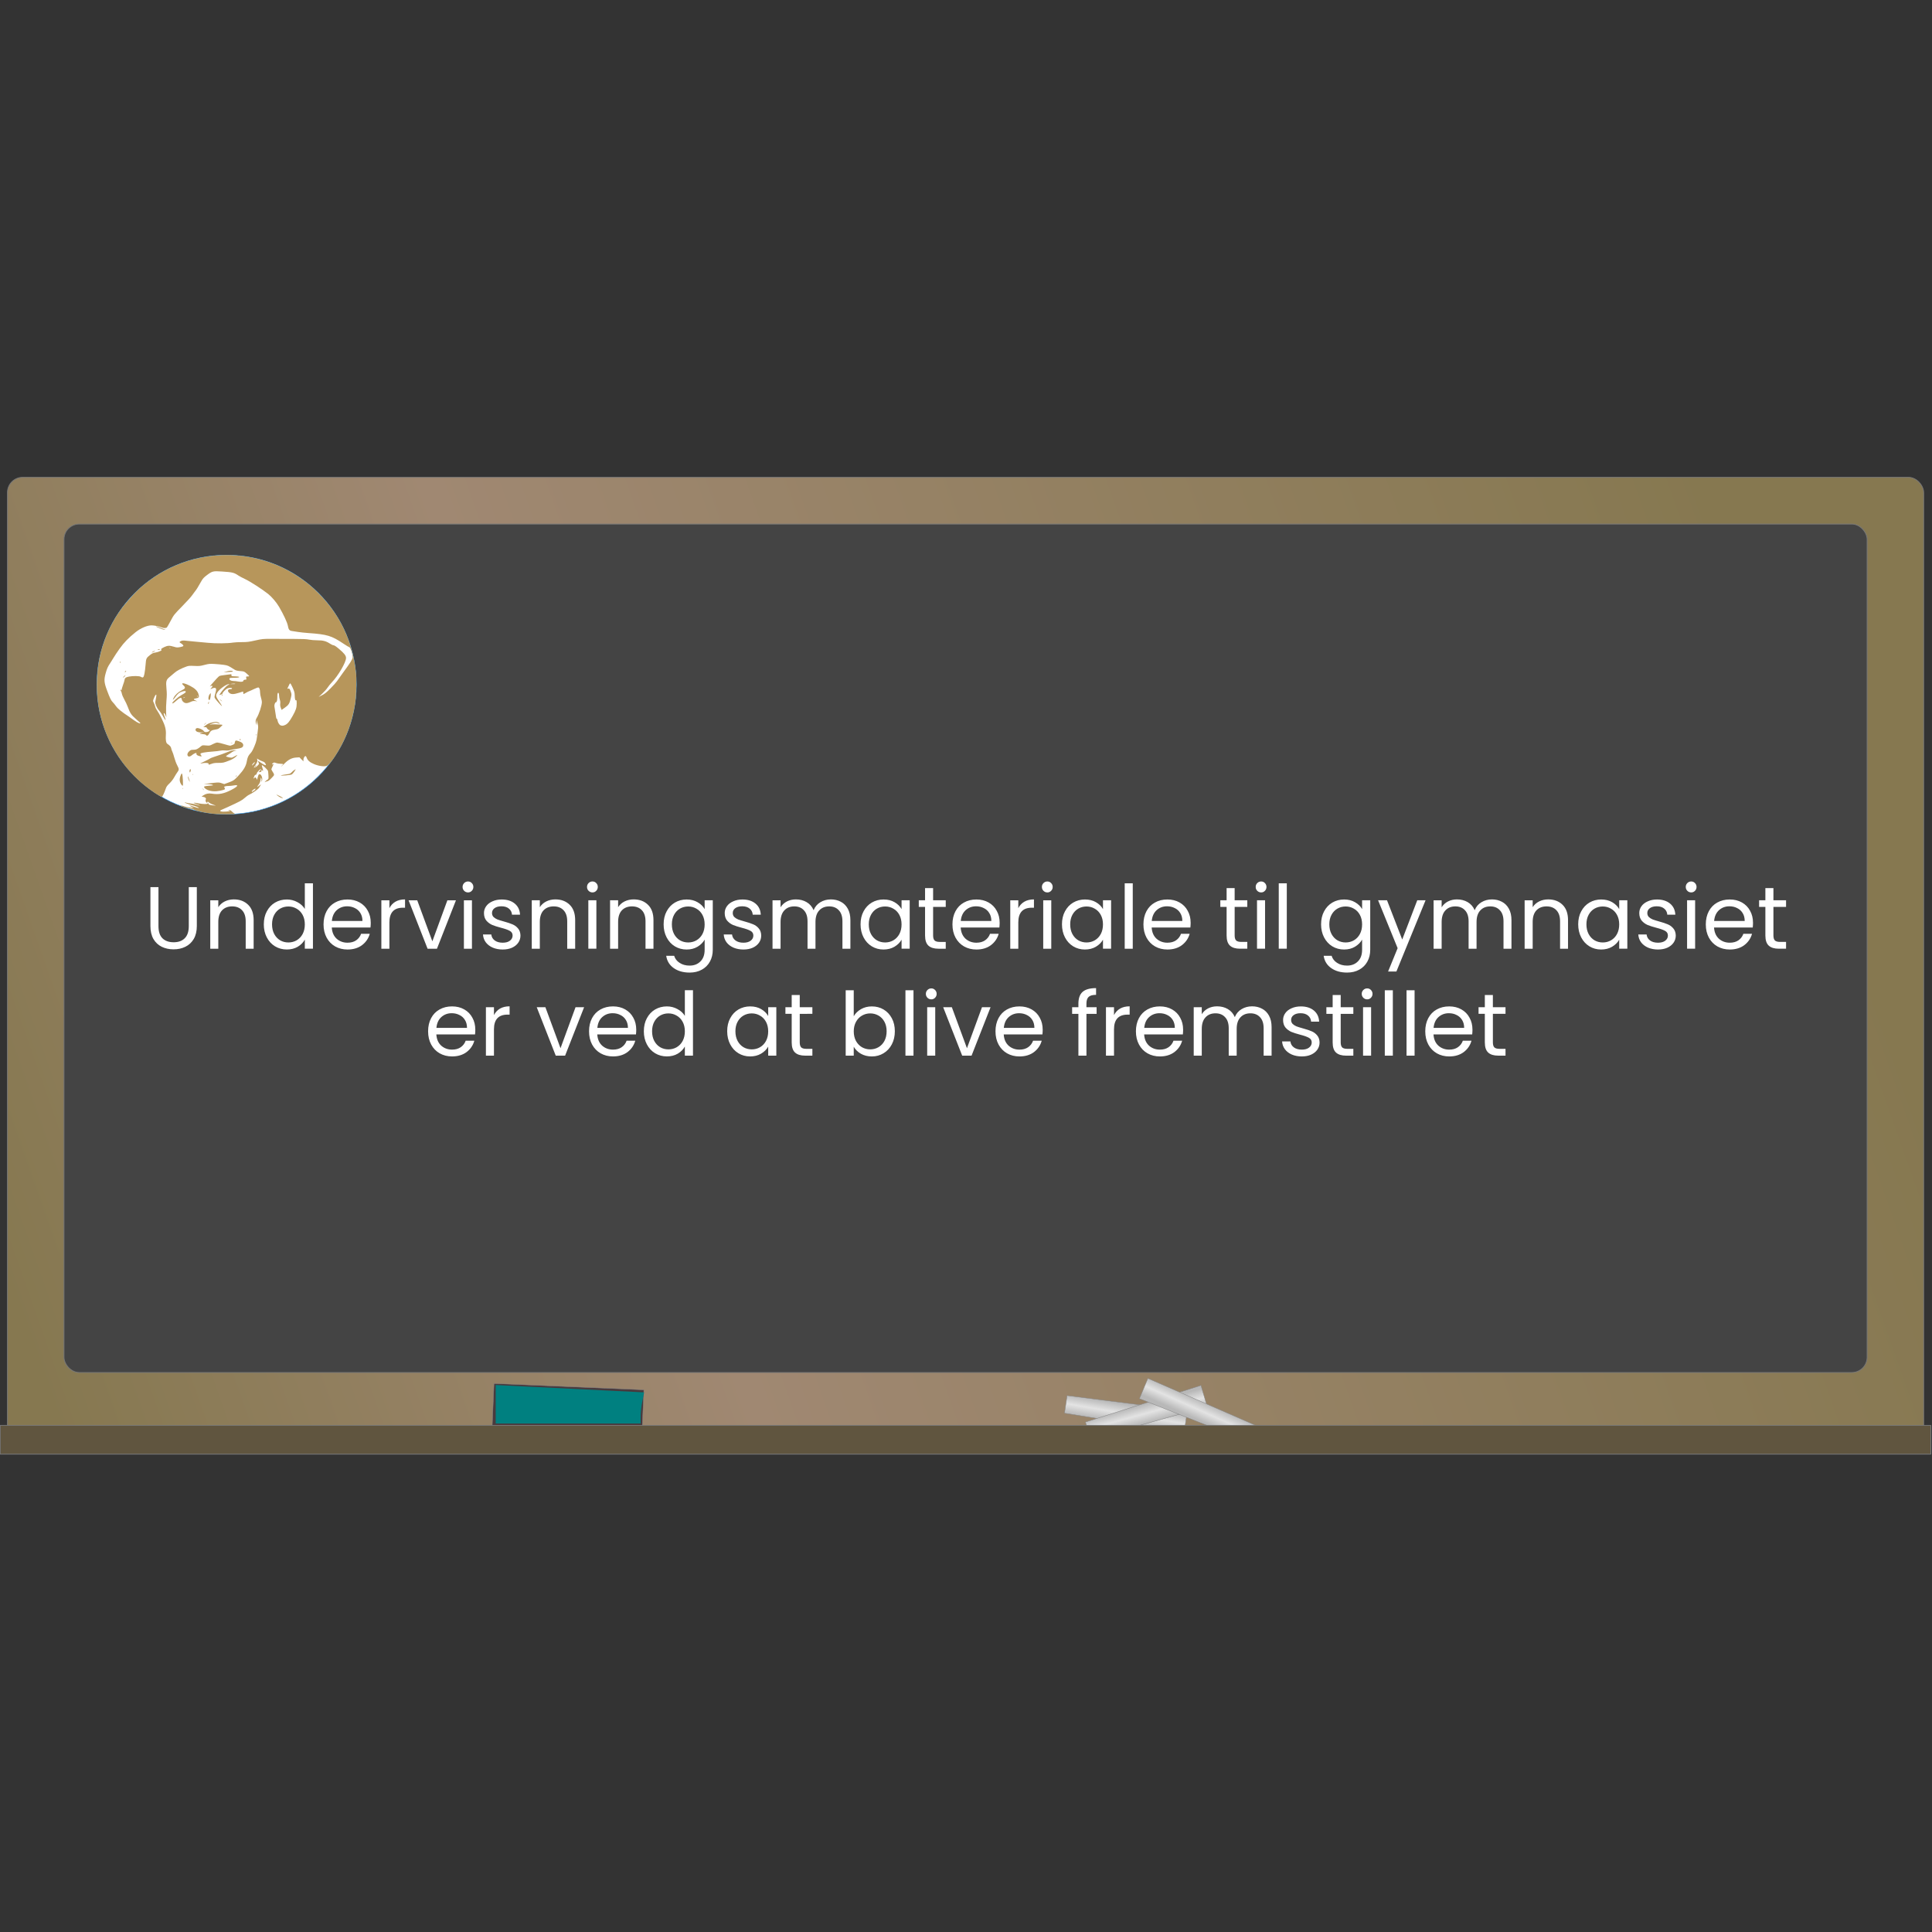
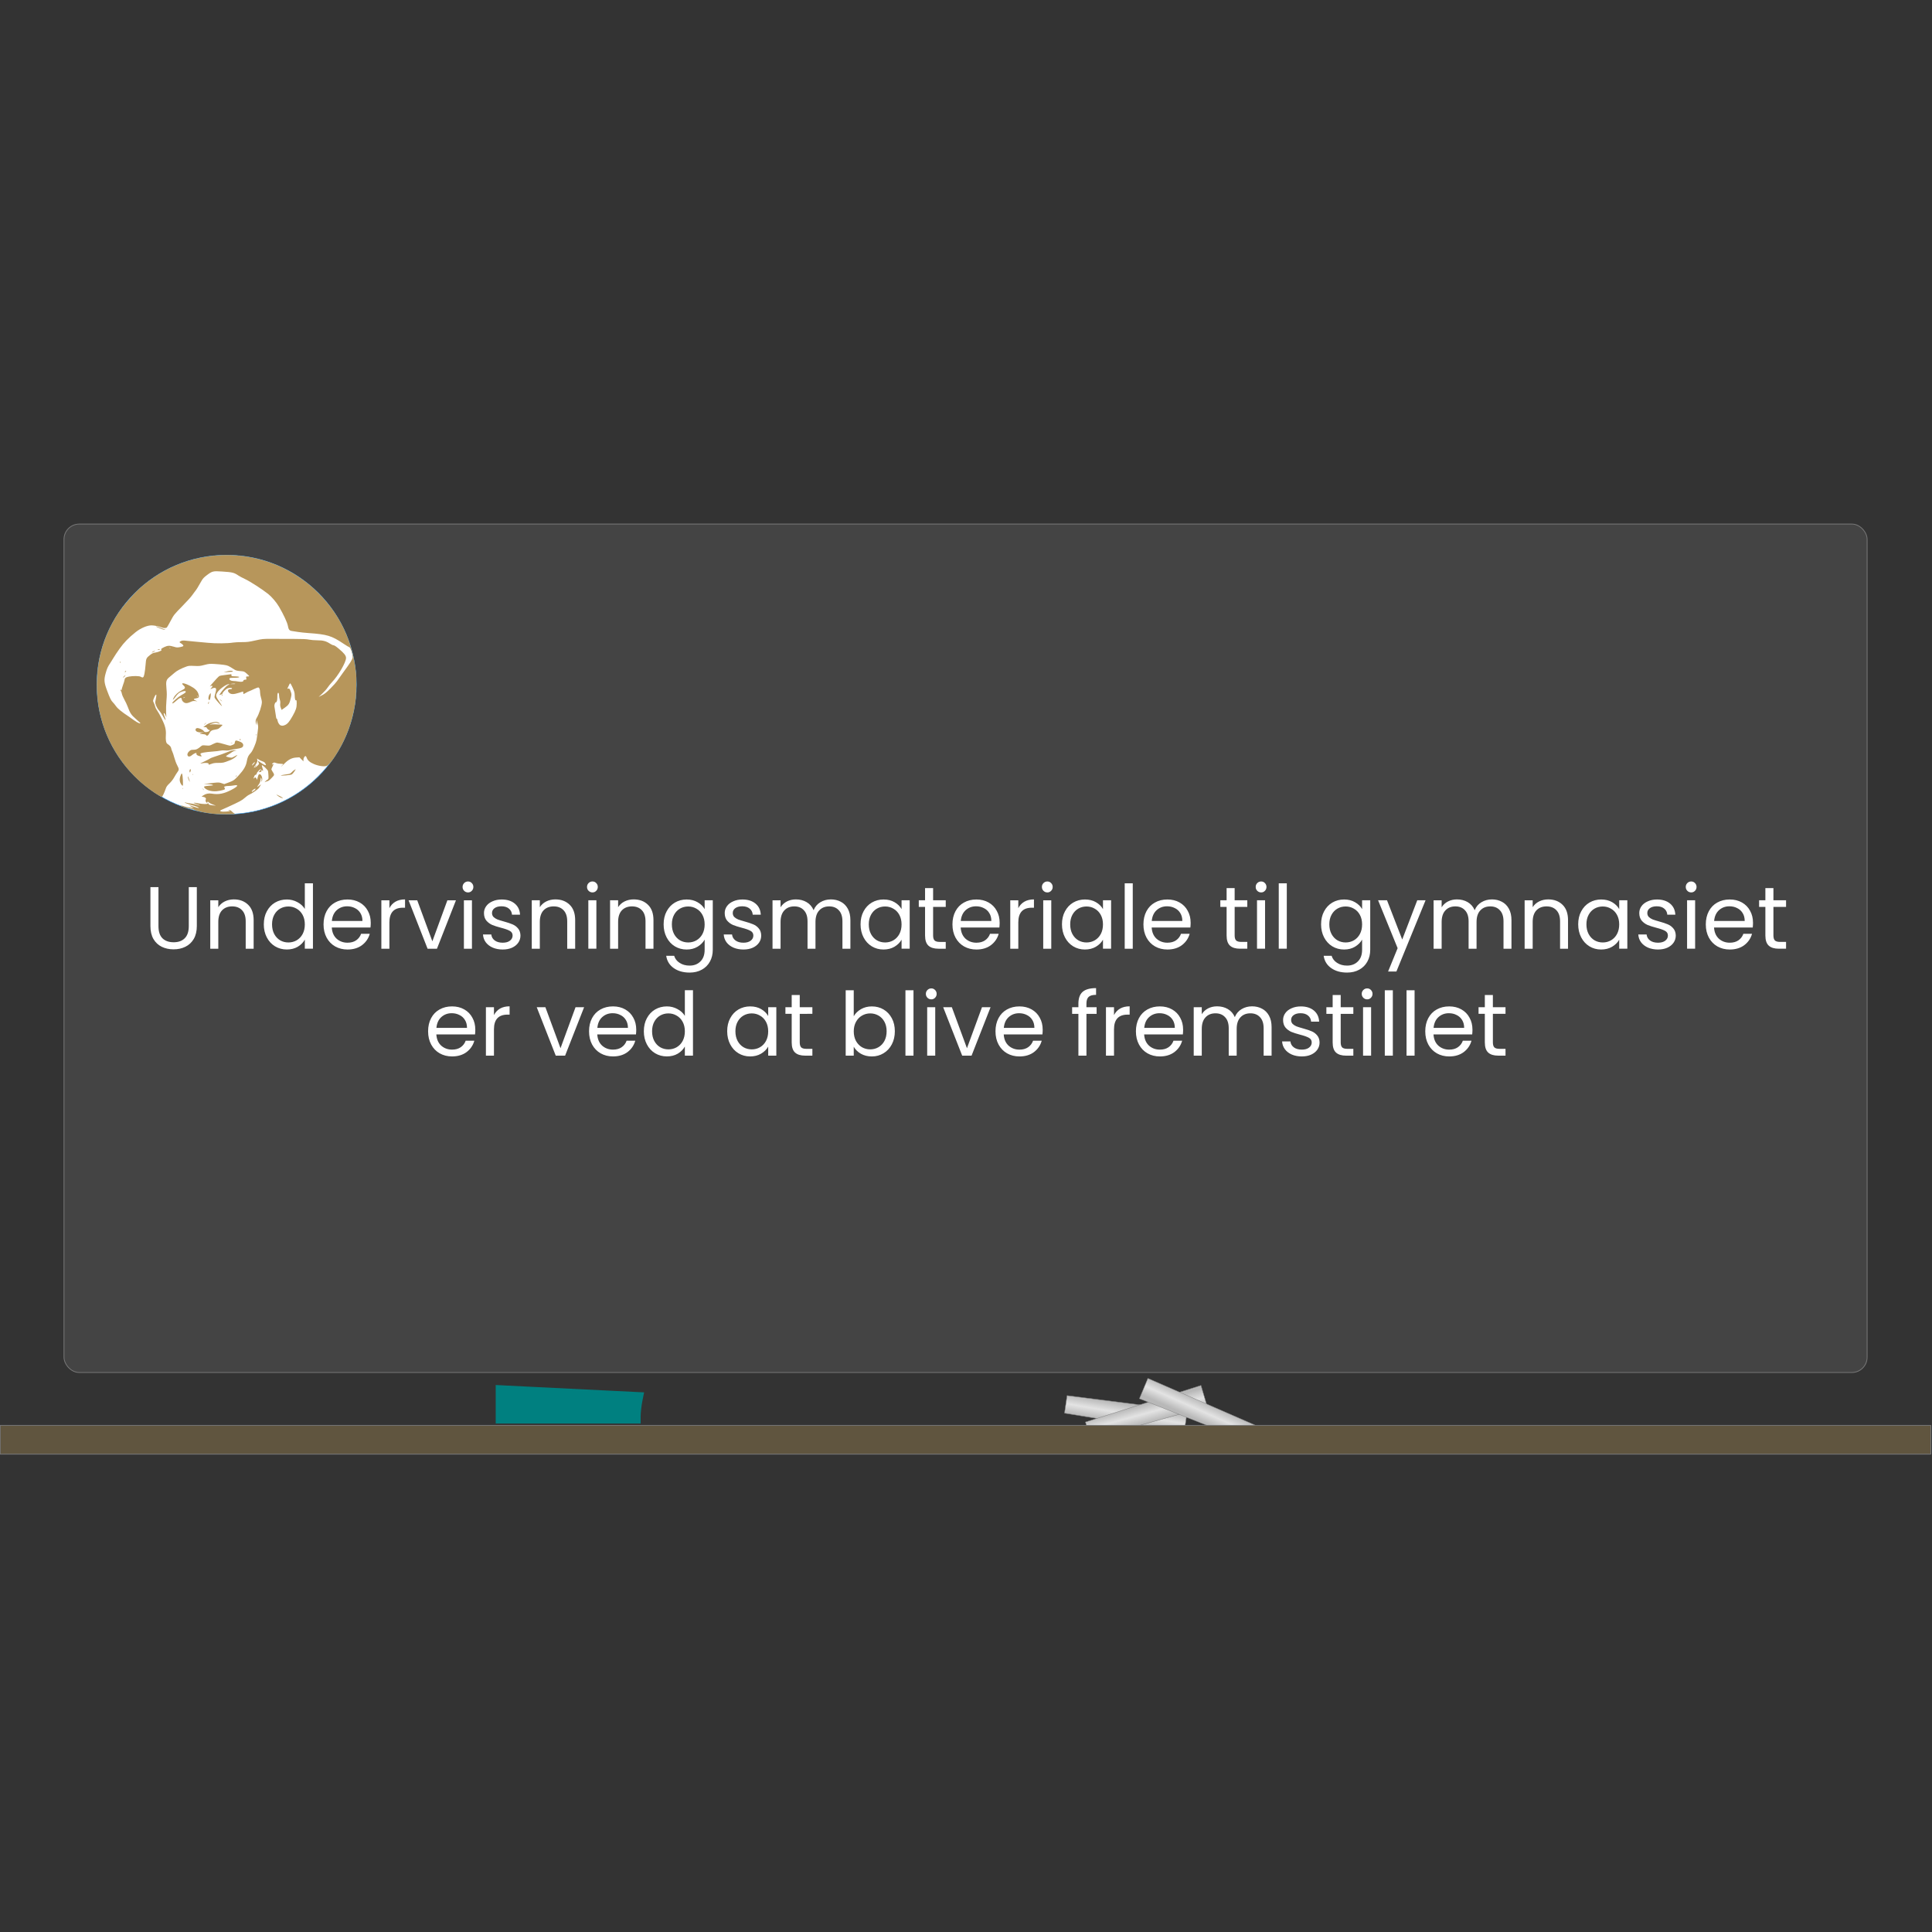
<svg xmlns="http://www.w3.org/2000/svg" xmlns:ns1="http://www.inkscape.org/namespaces/inkscape" xmlns:ns2="http://sodipodi.sourceforge.net/DTD/sodipodi-0.dtd" width="1282.46" height="1282.46" viewBox="0 0 256.492 256.492" version="1.1" id="svg1" xml:space="preserve" ns1:version="1.4 (86a8ad7, 2024-10-11)" ns2:docname="gymnasie_lineart.svg" ns1:export-filename="Blackboard.png" ns1:export-xdpi="96" ns1:export-ydpi="96">
  <rect x="0" y="0" width="256.492" height="256.492" fill="#333333" stroke="none" />
  <ns2:namedview id="namedview1" pagecolor="#ffffff" bordercolor="#000000" borderopacity="0.25" ns1:showpageshadow="2" ns1:pageopacity="0.0" ns1:pagecheckerboard="0" ns1:deskcolor="#d1d1d1" ns1:document-units="mm" ns1:zoom="1.4699074" ns1:cx="103.40787" ns1:cy="511.25669" ns1:window-width="1920" ns1:window-height="1027" ns1:window-x="-8" ns1:window-y="-8" ns1:window-maximized="1" ns1:current-layer="text1" showgrid="false" />
  <defs id="defs1">
    <linearGradient id="linearGradient7215" y2="130.07" gradientUnits="userSpaceOnUse" x2="569.35" y1="286.38" x1="125.89" ns1:collect="always">
      <stop id="stop7035" style="stop-color:#867850" offset="0" />
      <stop id="stop7041" style="stop-color:#a08872" offset=".355" />
      <stop id="stop7037" style="stop-color:#867850" offset="1" />
    </linearGradient>
    <linearGradient id="linearGradient7217" y2="335.09" gradientUnits="userSpaceOnUse" x2="411.64" y1="330.39" x1="412.44" ns1:collect="always">
      <stop id="stop7104" style="stop-color:#b8b8b8" offset="0" />
      <stop id="stop7110" style="stop-color:#e3e3e3" offset=".5" />
      <stop id="stop7106" style="stop-color:#b9b9b9" offset="1" />
    </linearGradient>
    <linearGradient id="linearGradient7219" y2="335.09" gradientUnits="userSpaceOnUse" x2="411.64" gradientTransform="matrix(0.907,-0.42,0.42,0.907,-96.493,204.08)" y1="330.39" x1="412.44" ns1:collect="always">
      <stop id="stop7104-7" style="stop-color:#b8b8b8" offset="0" />
      <stop id="stop7110-8" style="stop-color:#e3e3e3" offset=".5" />
      <stop id="stop7106-8" style="stop-color:#b9b9b9" offset="1" />
    </linearGradient>
    <linearGradient id="linearGradient7221" y2="335.09" gradientUnits="userSpaceOnUse" x2="411.64" gradientTransform="matrix(-0.969,-0.248,0.248,-0.969,748.05,756.69)" y1="330.39" x1="412.44" ns1:collect="always">
      <stop id="stop7104-5" style="stop-color:#b8b8b8" offset="0" />
      <stop id="stop7110-4" style="stop-color:#e3e3e3" offset=".5" />
      <stop id="stop7106-1" style="stop-color:#b9b9b9" offset="1" />
    </linearGradient>
  </defs>
  <g ns1:label="Layer 1" ns1:groupmode="layer" id="layer1" transform="translate(23.113,-83.694)">
    <g id="layer1-1-1-1" ns1:label="blackboard.svg" transform="matrix(0.529,0,0,0.529,-91.809,95.337)">
      <g id="g7206">
-         <rect id="rect5454" style="color:#000000;fill:url(#linearGradient7215);stroke:#777777;stroke-width:0.2;stroke-linejoin:round" ry="3.828" height="244.51" width="480.9" y="97.776" x="131.73" />
        <rect id="rect5454-1" style="color:#000000;fill:#444444;stroke:#777777;stroke-width:0.2;stroke-linejoin:round" ry="3.828" height="212.93" width="452.52" y="109.51" x="145.92" />
        <path id="rect7048-4" ns2:nodetypes="ccccc" style="color:#000000;fill:url(#linearGradient7217);stroke:#858585;stroke-width:0.1;stroke-linejoin:round" d="m 397.66,328.23 30.171,3.838 -0.8,5.462 -30.018,-4.881 0.647,-4.419 z" />
        <path id="rect7048-4-2" ns2:nodetypes="ccccc" style="color:#000000;fill:url(#linearGradient7219);stroke:#858585;stroke-width:0.1;stroke-linejoin:round" d="m 402.27,334.87 28.991,-9.193 1.569,5.293 -29.291,8.182 -1.269,-4.282 z" />
        <path id="rect7048-4-27" ns2:nodetypes="ccccc" style="color:#000000;fill:url(#linearGradient7221);stroke:#858585;stroke-width:0.1;stroke-linejoin:round" d="m 444.09,340.19 -28.28,-11.192 2.128,-5.093 27.873,12.165 -1.722,4.121 z" />
-         <rect id="rect7204" style="color:#000000;fill:#493a3d;stroke:#858585;stroke-width:0.1;stroke-linejoin:round" transform="rotate(2.431)" height="11.905" width="37.648" y="314.14" x="267.4" />
        <rect id="rect6009" style="color:#000000;fill:#60553f;stroke:#777777;stroke-width:0.2;stroke-linejoin:round" height="7.218" width="484.51" y="335.71" x="129.92" />
      </g>
    </g>
    <g id="text1" style="font-weight:bold;font-size:11.733px;line-height:1.2;font-family:'MV Boli';-inkscape-font-specification:'MV Boli Bold';text-align:center;letter-spacing:0px;text-anchor:middle;fill:#ffffff;stroke-width:0.265" aria-label="Undervisningsmateriale til gymnasiet&#10;er ved at blive fremstillet&#10;" transform="translate(0,63.33)">
      <path style="font-weight:normal;font-family:Poppins;-inkscape-font-specification:Poppins" d="m -2.075,138.137 v 5.174 q 0,1.091 0.528,1.619 0.54,0.528 1.49,0.528 0.939,0 1.467,-0.528 0.54,-0.528 0.54,-1.619 v -5.174 h 1.068 v 5.163 q 0,1.021 -0.411,1.725 -0.411,0.692 -1.115,1.033 -0.692,0.34 -1.561,0.34 -0.868,0 -1.572,-0.34 -0.692,-0.34 -1.103,-1.033 -0.399,-0.704 -0.399,-1.725 v -5.163 z m 10.008,1.631 q 1.173,0 1.901,0.716 0.727,0.704 0.727,2.042 v 3.79 H 9.506 v -3.637 q 0,-0.962 -0.481,-1.467 -0.481,-0.516 -1.314,-0.516 -0.845,0 -1.349,0.528 -0.493,0.528 -0.493,1.537 v 3.555 H 4.801 v -6.43 h 1.068 v 0.915 q 0.317,-0.493 0.857,-0.763 0.551,-0.27 1.209,-0.27 z m 3.978,3.309 q 0,-0.986 0.399,-1.725 0.399,-0.751 1.091,-1.162 0.704,-0.411 1.572,-0.411 0.751,0 1.396,0.352 0.645,0.34 0.986,0.903 v -3.403 h 1.079 v 8.683 h -1.079 v -1.209 q -0.317,0.575 -0.939,0.95 -0.622,0.364 -1.455,0.364 -0.857,0 -1.561,-0.422 -0.692,-0.422 -1.091,-1.185 -0.399,-0.763 -0.399,-1.737 z m 5.444,0.012 q 0,-0.727 -0.293,-1.267 -0.293,-0.54 -0.798,-0.821 -0.493,-0.293 -1.091,-0.293 -0.598,0 -1.091,0.282 -0.493,0.282 -0.786,0.821 -0.293,0.54 -0.293,1.267 0,0.739 0.293,1.291 0.293,0.54 0.786,0.833 0.493,0.282 1.091,0.282 0.598,0 1.091,-0.282 0.505,-0.293 0.798,-0.833 0.293,-0.551 0.293,-1.279 z m 8.753,-0.235 q 0,0.305 -0.035,0.645 H 20.934 q 0.059,0.95 0.645,1.49 0.598,0.528 1.443,0.528 0.692,0 1.15,-0.317 0.469,-0.329 0.657,-0.868 h 1.15 q -0.258,0.927 -1.033,1.514 -0.774,0.575 -1.924,0.575 -0.915,0 -1.643,-0.411 -0.716,-0.411 -1.126,-1.162 -0.411,-0.763 -0.411,-1.76 0,-0.997 0.399,-1.748 0.399,-0.751 1.115,-1.15 0.727,-0.411 1.666,-0.411 0.915,0 1.619,0.399 0.704,0.399 1.079,1.103 0.387,0.692 0.387,1.572 z m -1.103,-0.223 q 0,-0.61 -0.27,-1.044 -0.27,-0.446 -0.739,-0.669 -0.458,-0.235 -1.021,-0.235 -0.81,0 -1.385,0.516 -0.563,0.516 -0.645,1.431 z m 3.579,-1.701 q 0.282,-0.551 0.798,-0.857 0.528,-0.305 1.279,-0.305 v 1.103 h -0.282 q -1.795,0 -1.795,1.948 v 3.497 h -1.068 v -6.43 h 1.068 z m 5.702,4.4 1.995,-5.444 h 1.138 l -2.523,6.43 h -1.244 l -2.523,-6.43 h 1.15 z m 4.74,-6.489 q -0.305,0 -0.516,-0.211 -0.211,-0.211 -0.211,-0.516 0,-0.305 0.211,-0.516 0.211,-0.211 0.516,-0.211 0.293,0 0.493,0.211 0.211,0.211 0.211,0.516 0,0.305 -0.211,0.516 -0.199,0.211 -0.493,0.211 z m 0.516,1.044 v 6.43 h -1.068 v -6.43 z m 4.095,6.535 q -0.739,0 -1.326,-0.246 -0.587,-0.258 -0.927,-0.704 -0.34,-0.458 -0.375,-1.044 h 1.103 q 0.047,0.481 0.446,0.786 0.411,0.305 1.068,0.305 0.61,0 0.962,-0.27 0.352,-0.27 0.352,-0.681 0,-0.422 -0.375,-0.622 -0.375,-0.211 -1.162,-0.411 -0.716,-0.188 -1.173,-0.375 -0.446,-0.199 -0.774,-0.575 -0.317,-0.387 -0.317,-1.009 0,-0.493 0.293,-0.903 0.293,-0.411 0.833,-0.645 0.54,-0.246 1.232,-0.246 1.068,0 1.725,0.54 0.657,0.54 0.704,1.478 h -1.068 q -0.035,-0.505 -0.411,-0.81 -0.364,-0.305 -0.986,-0.305 -0.575,0 -0.915,0.246 -0.34,0.246 -0.34,0.645 0,0.317 0.199,0.528 0.211,0.199 0.516,0.329 0.317,0.117 0.868,0.27 0.692,0.188 1.126,0.375 0.434,0.176 0.739,0.54 0.317,0.364 0.329,0.95 0,0.528 -0.293,0.95 -0.293,0.422 -0.833,0.669 -0.528,0.235 -1.22,0.235 z m 6.981,-6.653 q 1.173,0 1.901,0.716 0.727,0.704 0.727,2.042 v 3.79 h -1.056 v -3.637 q 0,-0.962 -0.481,-1.467 -0.481,-0.516 -1.314,-0.516 -0.845,0 -1.349,0.528 -0.493,0.528 -0.493,1.537 v 3.555 h -1.068 v -6.43 h 1.068 v 0.915 q 0.317,-0.493 0.857,-0.763 0.551,-0.27 1.209,-0.27 z m 4.928,-0.927 q -0.305,0 -0.516,-0.211 -0.211,-0.211 -0.211,-0.516 0,-0.305 0.211,-0.516 0.211,-0.211 0.516,-0.211 0.293,0 0.493,0.211 0.211,0.211 0.211,0.516 0,0.305 -0.211,0.516 -0.199,0.211 -0.493,0.211 z m 0.516,1.044 v 6.43 h -1.068 v -6.43 z m 4.951,-0.117 q 1.173,0 1.901,0.716 0.727,0.704 0.727,2.042 v 3.79 h -1.056 v -3.637 q 0,-0.962 -0.481,-1.467 -0.481,-0.516 -1.314,-0.516 -0.845,0 -1.349,0.528 -0.493,0.528 -0.493,1.537 v 3.555 h -1.068 v -6.43 h 1.068 v 0.915 q 0.317,-0.493 0.857,-0.763 0.551,-0.27 1.209,-0.27 z m 7.028,0.012 q 0.833,0 1.455,0.364 0.634,0.364 0.939,0.915 v -1.173 h 1.079 v 6.571 q 0,0.88 -0.375,1.561 -0.375,0.692 -1.079,1.079 -0.692,0.387 -1.619,0.387 -1.267,0 -2.112,-0.598 -0.845,-0.598 -0.997,-1.631 h 1.056 q 0.176,0.587 0.727,0.939 0.551,0.364 1.326,0.364 0.88,0 1.431,-0.551 0.563,-0.551 0.563,-1.549 v -1.349 q -0.317,0.563 -0.939,0.939 -0.622,0.375 -1.455,0.375 -0.857,0 -1.561,-0.422 -0.692,-0.422 -1.091,-1.185 -0.399,-0.763 -0.399,-1.737 0,-0.986 0.399,-1.725 0.399,-0.751 1.091,-1.162 0.704,-0.411 1.561,-0.411 z m 2.394,3.309 q 0,-0.727 -0.293,-1.267 -0.293,-0.54 -0.798,-0.821 -0.493,-0.293 -1.091,-0.293 -0.598,0 -1.091,0.282 -0.493,0.282 -0.786,0.821 -0.293,0.54 -0.293,1.267 0,0.739 0.293,1.291 0.293,0.54 0.786,0.833 0.493,0.282 1.091,0.282 0.598,0 1.091,-0.282 0.505,-0.293 0.798,-0.833 0.293,-0.551 0.293,-1.279 z m 5.163,3.332 q -0.739,0 -1.326,-0.246 -0.587,-0.258 -0.927,-0.704 -0.34,-0.458 -0.375,-1.044 h 1.103 q 0.047,0.481 0.446,0.786 0.411,0.305 1.068,0.305 0.61,0 0.962,-0.27 0.352,-0.27 0.352,-0.681 0,-0.422 -0.375,-0.622 -0.375,-0.211 -1.162,-0.411 -0.716,-0.188 -1.173,-0.375 -0.446,-0.199 -0.774,-0.575 -0.317,-0.387 -0.317,-1.009 0,-0.493 0.293,-0.903 0.293,-0.411 0.833,-0.645 0.54,-0.246 1.232,-0.246 1.068,0 1.725,0.54 0.657,0.54 0.704,1.478 h -1.068 q -0.035,-0.505 -0.411,-0.81 -0.364,-0.305 -0.986,-0.305 -0.575,0 -0.915,0.246 -0.34,0.246 -0.34,0.645 0,0.317 0.199,0.528 0.211,0.199 0.516,0.329 0.317,0.117 0.868,0.27 0.692,0.188 1.126,0.375 0.434,0.176 0.739,0.54 0.317,0.364 0.329,0.95 0,0.528 -0.293,0.95 -0.293,0.422 -0.833,0.669 -0.528,0.235 -1.22,0.235 z m 11.581,-6.653 q 0.751,0 1.338,0.317 0.587,0.305 0.927,0.927 0.34,0.622 0.34,1.514 v 3.79 h -1.056 v -3.637 q 0,-0.962 -0.481,-1.467 -0.469,-0.516 -1.279,-0.516 -0.833,0 -1.326,0.54 -0.493,0.528 -0.493,1.537 v 3.543 h -1.056 v -3.637 q 0,-0.962 -0.481,-1.467 -0.469,-0.516 -1.279,-0.516 -0.833,0 -1.326,0.54 -0.493,0.528 -0.493,1.537 v 3.543 h -1.068 v -6.43 h 1.068 v 0.927 q 0.317,-0.505 0.845,-0.774 0.54,-0.27 1.185,-0.27 0.81,0 1.431,0.364 0.622,0.364 0.927,1.068 0.27,-0.681 0.892,-1.056 0.622,-0.375 1.385,-0.375 z m 3.954,3.309 q 0,-0.986 0.399,-1.725 0.399,-0.751 1.091,-1.162 0.704,-0.411 1.561,-0.411 0.845,0 1.467,0.364 0.622,0.364 0.927,0.915 v -1.173 h 1.079 v 6.43 h -1.079 v -1.197 q -0.317,0.563 -0.95,0.939 -0.622,0.364 -1.455,0.364 -0.857,0 -1.549,-0.422 -0.692,-0.422 -1.091,-1.185 -0.399,-0.763 -0.399,-1.737 z m 5.444,0.012 q 0,-0.727 -0.293,-1.267 -0.293,-0.54 -0.798,-0.821 -0.493,-0.293 -1.091,-0.293 -0.598,0 -1.091,0.282 -0.493,0.282 -0.786,0.821 -0.293,0.54 -0.293,1.267 0,0.739 0.293,1.291 0.293,0.54 0.786,0.833 0.493,0.282 1.091,0.282 0.598,0 1.091,-0.282 0.505,-0.293 0.798,-0.833 0.293,-0.551 0.293,-1.279 z m 4.189,-2.323 v 3.79 q 0,0.469 0.199,0.669 0.199,0.188 0.692,0.188 h 0.786 v 0.903 h -0.962 q -0.892,0 -1.338,-0.411 -0.446,-0.411 -0.446,-1.349 v -3.79 h -0.833 v -0.88 h 0.833 v -1.619 h 1.068 v 1.619 h 1.678 v 0.88 z m 8.835,2.089 q 0,0.305 -0.035,0.645 h -5.139 q 0.059,0.95 0.645,1.49 0.598,0.528 1.443,0.528 0.692,0 1.15,-0.317 0.469,-0.329 0.657,-0.868 h 1.15 q -0.258,0.927 -1.033,1.514 -0.774,0.575 -1.924,0.575 -0.915,0 -1.643,-0.411 -0.716,-0.411 -1.126,-1.162 -0.411,-0.763 -0.411,-1.76 0,-0.997 0.399,-1.748 0.399,-0.751 1.115,-1.15 0.727,-0.411 1.666,-0.411 0.915,0 1.619,0.399 0.704,0.399 1.079,1.103 0.387,0.692 0.387,1.572 z m -1.103,-0.223 q 0,-0.61 -0.27,-1.044 -0.27,-0.446 -0.739,-0.669 -0.458,-0.235 -1.021,-0.235 -0.81,0 -1.385,0.516 -0.563,0.516 -0.645,1.431 z m 3.579,-1.701 q 0.282,-0.551 0.798,-0.857 0.528,-0.305 1.279,-0.305 v 1.103 h -0.282 q -1.795,0 -1.795,1.948 v 3.497 h -1.068 v -6.43 h 1.068 z m 3.86,-2.089 q -0.305,0 -0.516,-0.211 -0.211,-0.211 -0.211,-0.516 0,-0.305 0.211,-0.516 0.211,-0.211 0.516,-0.211 0.293,0 0.493,0.211 0.211,0.211 0.211,0.516 0,0.305 -0.211,0.516 -0.199,0.211 -0.493,0.211 z m 0.516,1.044 v 6.43 h -1.068 v -6.43 z m 1.42,3.191 q 0,-0.986 0.399,-1.725 0.399,-0.751 1.091,-1.162 0.704,-0.411 1.561,-0.411 0.845,0 1.467,0.364 0.622,0.364 0.927,0.915 v -1.173 h 1.079 v 6.43 h -1.079 v -1.197 q -0.317,0.563 -0.95,0.939 -0.622,0.364 -1.455,0.364 -0.857,0 -1.549,-0.422 -0.692,-0.422 -1.091,-1.185 -0.399,-0.763 -0.399,-1.737 z m 5.444,0.012 q 0,-0.727 -0.293,-1.267 -0.293,-0.54 -0.798,-0.821 -0.493,-0.293 -1.091,-0.293 -0.598,0 -1.091,0.282 -0.493,0.282 -0.786,0.821 -0.293,0.54 -0.293,1.267 0,0.739 0.293,1.291 0.293,0.54 0.786,0.833 0.493,0.282 1.091,0.282 0.598,0 1.091,-0.282 0.505,-0.293 0.798,-0.833 0.293,-0.551 0.293,-1.279 z m 3.954,-5.456 v 8.683 h -1.068 v -8.683 z m 7.685,5.221 q 0,0.305 -0.035,0.645 h -5.139 q 0.059,0.95 0.645,1.49 0.598,0.528 1.443,0.528 0.692,0 1.15,-0.317 0.469,-0.329 0.657,-0.868 h 1.15 q -0.258,0.927 -1.033,1.514 -0.774,0.575 -1.924,0.575 -0.915,0 -1.643,-0.411 -0.716,-0.411 -1.126,-1.162 -0.411,-0.763 -0.411,-1.76 0,-0.997 0.399,-1.748 0.399,-0.751 1.115,-1.15 0.727,-0.411 1.666,-0.411 0.915,0 1.619,0.399 0.704,0.399 1.079,1.103 0.387,0.692 0.387,1.572 z m -1.103,-0.223 q 0,-0.61 -0.27,-1.044 -0.27,-0.446 -0.739,-0.669 -0.458,-0.235 -1.021,-0.235 -0.81,0 -1.385,0.516 -0.563,0.516 -0.645,1.431 z m 6.946,-1.866 v 3.79 q 0,0.469 0.199,0.669 0.199,0.188 0.692,0.188 h 0.786 v 0.903 h -0.962 q -0.892,0 -1.338,-0.411 -0.446,-0.411 -0.446,-1.349 v -3.79 h -0.833 v -0.88 h 0.833 v -1.619 h 1.068 v 1.619 h 1.678 v 0.88 z m 3.52,-1.924 q -0.305,0 -0.516,-0.211 -0.211,-0.211 -0.211,-0.516 0,-0.305 0.211,-0.516 0.211,-0.211 0.516,-0.211 0.293,0 0.493,0.211 0.211,0.211 0.211,0.516 0,0.305 -0.211,0.516 -0.199,0.211 -0.493,0.211 z m 0.516,1.044 v 6.43 h -1.068 v -6.43 z m 2.886,-2.253 v 8.683 h -1.068 v -8.683 z m 7.603,2.147 q 0.833,0 1.455,0.364 0.634,0.364 0.939,0.915 v -1.173 h 1.079 v 6.571 q 0,0.88 -0.375,1.561 -0.375,0.692 -1.079,1.079 -0.692,0.387 -1.619,0.387 -1.267,0 -2.112,-0.598 -0.845,-0.598 -0.997,-1.631 h 1.056 q 0.176,0.587 0.727,0.939 0.551,0.364 1.326,0.364 0.88,0 1.431,-0.551 0.563,-0.551 0.563,-1.549 v -1.349 q -0.317,0.563 -0.939,0.939 -0.622,0.375 -1.455,0.375 -0.857,0 -1.561,-0.422 -0.692,-0.422 -1.091,-1.185 -0.399,-0.763 -0.399,-1.737 0,-0.986 0.399,-1.725 0.399,-0.751 1.091,-1.162 0.704,-0.411 1.561,-0.411 z m 2.394,3.309 q 0,-0.727 -0.293,-1.267 -0.293,-0.54 -0.798,-0.821 -0.493,-0.293 -1.091,-0.293 -0.598,0 -1.091,0.282 -0.493,0.282 -0.786,0.821 -0.293,0.54 -0.293,1.267 0,0.739 0.293,1.291 0.293,0.54 0.786,0.833 0.493,0.282 1.091,0.282 0.598,0 1.091,-0.282 0.505,-0.293 0.798,-0.833 0.293,-0.551 0.293,-1.279 z m 8.425,-3.203 -3.872,9.457 h -1.103 l 1.267,-3.098 -2.593,-6.359 h 1.185 l 2.018,5.21 1.995,-5.21 z m 8.8,-0.117 q 0.751,0 1.338,0.317 0.587,0.305 0.927,0.927 0.34,0.622 0.34,1.514 v 3.79 h -1.056 v -3.637 q 0,-0.962 -0.481,-1.467 -0.469,-0.516 -1.279,-0.516 -0.833,0 -1.326,0.54 -0.493,0.528 -0.493,1.537 v 3.543 h -1.056 v -3.637 q 0,-0.962 -0.481,-1.467 -0.469,-0.516 -1.279,-0.516 -0.833,0 -1.326,0.54 -0.493,0.528 -0.493,1.537 v 3.543 h -1.068 v -6.43 h 1.068 v 0.927 q 0.317,-0.505 0.845,-0.774 0.54,-0.27 1.185,-0.27 0.81,0 1.431,0.364 0.622,0.364 0.927,1.068 0.27,-0.681 0.892,-1.056 0.622,-0.375 1.385,-0.375 z m 7.486,0 q 1.173,0 1.901,0.716 0.727,0.704 0.727,2.042 v 3.79 h -1.056 v -3.637 q 0,-0.962 -0.481,-1.467 -0.481,-0.516 -1.314,-0.516 -0.845,0 -1.349,0.528 -0.493,0.528 -0.493,1.537 v 3.555 h -1.068 v -6.43 h 1.068 v 0.915 q 0.317,-0.493 0.857,-0.763 0.551,-0.27 1.209,-0.27 z m 3.978,3.309 q 0,-0.986 0.399,-1.725 0.399,-0.751 1.091,-1.162 0.704,-0.411 1.561,-0.411 0.845,0 1.467,0.364 0.622,0.364 0.927,0.915 v -1.173 h 1.079 v 6.43 h -1.079 v -1.197 q -0.317,0.563 -0.95,0.939 -0.622,0.364 -1.455,0.364 -0.857,0 -1.549,-0.422 -0.692,-0.422 -1.091,-1.185 -0.399,-0.763 -0.399,-1.737 z m 5.444,0.012 q 0,-0.727 -0.293,-1.267 -0.293,-0.54 -0.798,-0.821 -0.493,-0.293 -1.091,-0.293 -0.598,0 -1.091,0.282 -0.493,0.282 -0.786,0.821 -0.293,0.54 -0.293,1.267 0,0.739 0.293,1.291 0.293,0.54 0.786,0.833 0.493,0.282 1.091,0.282 0.598,0 1.091,-0.282 0.505,-0.293 0.798,-0.833 0.293,-0.551 0.293,-1.279 z m 5.163,3.332 q -0.739,0 -1.326,-0.246 -0.587,-0.258 -0.927,-0.704 -0.34,-0.458 -0.375,-1.044 h 1.103 q 0.047,0.481 0.446,0.786 0.411,0.305 1.068,0.305 0.61,0 0.962,-0.27 0.352,-0.27 0.352,-0.681 0,-0.422 -0.375,-0.622 -0.375,-0.211 -1.162,-0.411 -0.716,-0.188 -1.173,-0.375 -0.446,-0.199 -0.774,-0.575 -0.317,-0.387 -0.317,-1.009 0,-0.493 0.293,-0.903 0.293,-0.411 0.833,-0.645 0.54,-0.246 1.232,-0.246 1.068,0 1.725,0.54 0.657,0.54 0.704,1.478 h -1.068 q -0.035,-0.505 -0.411,-0.81 -0.364,-0.305 -0.986,-0.305 -0.575,0 -0.915,0.246 -0.34,0.246 -0.34,0.645 0,0.317 0.199,0.528 0.211,0.199 0.516,0.329 0.317,0.117 0.868,0.27 0.692,0.188 1.126,0.375 0.434,0.176 0.739,0.54 0.317,0.364 0.329,0.95 0,0.528 -0.293,0.95 -0.293,0.422 -0.833,0.669 -0.528,0.235 -1.22,0.235 z m 4.4,-7.58 q -0.305,0 -0.516,-0.211 -0.211,-0.211 -0.211,-0.516 0,-0.305 0.211,-0.516 0.211,-0.211 0.516,-0.211 0.293,0 0.493,0.211 0.211,0.211 0.211,0.516 0,0.305 -0.211,0.516 -0.199,0.211 -0.493,0.211 z m 0.516,1.044 v 6.43 h -1.068 v -6.43 z m 7.685,2.969 q 0,0.305 -0.035,0.645 h -5.139 q 0.059,0.95 0.645,1.49 0.598,0.528 1.443,0.528 0.692,0 1.15,-0.317 0.469,-0.329 0.657,-0.868 h 1.15 q -0.258,0.927 -1.033,1.514 -0.774,0.575 -1.924,0.575 -0.915,0 -1.643,-0.411 -0.716,-0.411 -1.126,-1.162 -0.411,-0.763 -0.411,-1.76 0,-0.997 0.399,-1.748 0.399,-0.751 1.115,-1.15 0.727,-0.411 1.666,-0.411 0.915,0 1.619,0.399 0.704,0.399 1.079,1.103 0.387,0.692 0.387,1.572 z m -1.103,-0.223 q 0,-0.61 -0.27,-1.044 -0.27,-0.446 -0.739,-0.669 -0.458,-0.235 -1.021,-0.235 -0.81,0 -1.385,0.516 -0.563,0.516 -0.645,1.431 z m 3.813,-1.866 v 3.79 q 0,0.469 0.199,0.669 0.199,0.188 0.692,0.188 h 0.786 v 0.903 h -0.962 q -0.892,0 -1.338,-0.411 -0.446,-0.411 -0.446,-1.349 v -3.79 h -0.833 v -0.88 h 0.833 v -1.619 h 1.068 v 1.619 h 1.678 v 0.88 z" id="path2" />
      <path style="font-weight:normal;font-family:Poppins;-inkscape-font-specification:Poppins" d="m 39.989,157.048 q 0,0.305 -0.035,0.645 h -5.139 q 0.059,0.95 0.645,1.49 0.598,0.528 1.443,0.528 0.692,0 1.15,-0.317 0.469,-0.329 0.657,-0.868 h 1.15 q -0.258,0.927 -1.033,1.514 -0.774,0.575 -1.924,0.575 -0.915,0 -1.643,-0.411 -0.716,-0.411 -1.126,-1.162 -0.411,-0.763 -0.411,-1.76 0,-0.997 0.399,-1.748 0.399,-0.751 1.115,-1.15 0.727,-0.411 1.666,-0.411 0.915,0 1.619,0.399 0.704,0.399 1.079,1.103 0.387,0.692 0.387,1.572 z m -1.103,-0.223 q 0,-0.61 -0.27,-1.044 -0.27,-0.446 -0.739,-0.669 -0.458,-0.235 -1.021,-0.235 -0.81,0 -1.385,0.516 -0.563,0.516 -0.645,1.431 z m 3.579,-1.701 q 0.282,-0.551 0.798,-0.857 0.528,-0.305 1.279,-0.305 v 1.103 h -0.282 q -1.795,0 -1.795,1.948 v 3.497 h -1.068 v -6.43 h 1.068 z m 8.835,4.4 1.995,-5.444 h 1.138 l -2.523,6.43 h -1.244 l -2.523,-6.43 h 1.15 z m 10.055,-2.476 q 0,0.305 -0.035,0.645 H 56.181 q 0.059,0.95 0.645,1.49 0.598,0.528 1.443,0.528 0.692,0 1.15,-0.317 0.469,-0.329 0.657,-0.868 h 1.15 q -0.258,0.927 -1.033,1.514 -0.774,0.575 -1.924,0.575 -0.915,0 -1.643,-0.411 -0.716,-0.411 -1.126,-1.162 -0.411,-0.763 -0.411,-1.76 0,-0.997 0.399,-1.748 0.399,-0.751 1.115,-1.15 0.727,-0.411 1.666,-0.411 0.915,0 1.619,0.399 0.704,0.399 1.079,1.103 0.387,0.692 0.387,1.572 z m -1.103,-0.223 q 0,-0.61 -0.27,-1.044 -0.27,-0.446 -0.739,-0.669 -0.458,-0.235 -1.021,-0.235 -0.81,0 -1.385,0.516 -0.563,0.516 -0.645,1.431 z m 2.112,0.446 q 0,-0.986 0.399,-1.725 0.399,-0.751 1.091,-1.162 0.704,-0.411 1.572,-0.411 0.751,0 1.396,0.352 0.645,0.34 0.986,0.903 v -3.403 h 1.079 v 8.683 H 67.808 v -1.209 q -0.317,0.575 -0.939,0.95 -0.622,0.364 -1.455,0.364 -0.857,0 -1.561,-0.422 -0.692,-0.422 -1.091,-1.185 -0.399,-0.763 -0.399,-1.737 z m 5.444,0.012 q 0,-0.727 -0.293,-1.267 -0.293,-0.54 -0.798,-0.821 -0.493,-0.293 -1.091,-0.293 -0.598,0 -1.091,0.282 -0.493,0.282 -0.786,0.821 -0.293,0.54 -0.293,1.267 0,0.739 0.293,1.291 0.293,0.54 0.786,0.833 0.493,0.282 1.091,0.282 0.598,0 1.091,-0.282 0.505,-0.293 0.798,-0.833 0.293,-0.551 0.293,-1.279 z m 5.62,-0.012 q 0,-0.986 0.399,-1.725 0.399,-0.751 1.091,-1.162 0.704,-0.411 1.561,-0.411 0.845,0 1.467,0.364 0.622,0.364 0.927,0.915 v -1.173 h 1.079 v 6.43 h -1.079 v -1.197 q -0.317,0.563 -0.95,0.939 -0.622,0.364 -1.455,0.364 -0.857,0 -1.549,-0.422 -0.692,-0.422 -1.091,-1.185 -0.399,-0.763 -0.399,-1.737 z m 5.444,0.012 q 0,-0.727 -0.293,-1.267 -0.293,-0.54 -0.798,-0.821 -0.493,-0.293 -1.091,-0.293 -0.598,0 -1.091,0.282 -0.493,0.282 -0.786,0.821 -0.293,0.54 -0.293,1.267 0,0.739 0.293,1.291 0.293,0.54 0.786,0.833 0.493,0.282 1.091,0.282 0.598,0 1.091,-0.282 0.505,-0.293 0.798,-0.833 0.293,-0.551 0.293,-1.279 z m 4.189,-2.323 v 3.79 q 0,0.469 0.199,0.669 0.199,0.188 0.692,0.188 h 0.786 v 0.903 h -0.962 q -0.892,0 -1.338,-0.411 -0.446,-0.411 -0.446,-1.349 v -3.79 h -0.833 v -0.88 h 0.833 v -1.619 h 1.068 v 1.619 h 1.678 v 0.88 z m 7.169,0.317 q 0.329,-0.575 0.962,-0.939 0.634,-0.364 1.443,-0.364 0.868,0 1.561,0.411 0.692,0.411 1.091,1.162 0.399,0.739 0.399,1.725 0,0.974 -0.399,1.737 -0.399,0.763 -1.103,1.185 -0.692,0.422 -1.549,0.422 -0.833,0 -1.467,-0.364 -0.622,-0.364 -0.939,-0.927 v 1.185 h -1.068 v -8.683 h 1.068 z m 4.365,1.995 q 0,-0.727 -0.293,-1.267 -0.293,-0.54 -0.798,-0.821 -0.493,-0.282 -1.091,-0.282 -0.587,0 -1.091,0.293 -0.493,0.282 -0.798,0.833 -0.293,0.54 -0.293,1.255 0,0.727 0.293,1.279 0.305,0.54 0.798,0.833 0.505,0.282 1.091,0.282 0.598,0 1.091,-0.282 0.505,-0.293 0.798,-0.833 0.293,-0.551 0.293,-1.291 z m 3.567,-5.444 v 8.683 h -1.068 v -8.683 z m 2.37,1.209 q -0.305,0 -0.516,-0.211 -0.211,-0.211 -0.211,-0.516 0,-0.305 0.211,-0.516 0.211,-0.211 0.516,-0.211 0.293,0 0.493,0.211 0.211,0.211 0.211,0.516 0,0.305 -0.211,0.516 -0.199,0.211 -0.493,0.211 z m 0.516,1.044 v 6.43 h -1.068 v -6.43 z m 4.212,5.444 1.995,-5.444 h 1.138 l -2.523,6.43 h -1.244 l -2.523,-6.43 h 1.15 z m 10.055,-2.476 q 0,0.305 -0.035,0.645 h -5.139 q 0.059,0.95 0.645,1.49 0.598,0.528 1.443,0.528 0.692,0 1.15,-0.317 0.469,-0.329 0.657,-0.868 h 1.15 q -0.258,0.927 -1.033,1.514 -0.774,0.575 -1.924,0.575 -0.915,0 -1.643,-0.411 -0.716,-0.411 -1.126,-1.162 -0.411,-0.763 -0.411,-1.76 0,-0.997 0.399,-1.748 0.399,-0.751 1.115,-1.15 0.727,-0.411 1.666,-0.411 0.915,0 1.619,0.399 0.704,0.399 1.079,1.103 0.387,0.692 0.387,1.572 z m -1.103,-0.223 q 0,-0.61 -0.27,-1.044 -0.27,-0.446 -0.739,-0.669 -0.458,-0.235 -1.021,-0.235 -0.81,0 -1.385,0.516 -0.563,0.516 -0.645,1.431 z m 8.26,-1.866 h -1.349 v 5.55 h -1.068 v -5.55 h -0.833 v -0.88 h 0.833 v -0.458 q 0,-1.079 0.551,-1.572 0.563,-0.505 1.795,-0.505 v 0.892 q -0.704,0 -0.997,0.282 -0.282,0.27 -0.282,0.903 v 0.458 h 1.349 z m 2.311,0.164 q 0.282,-0.551 0.798,-0.857 0.528,-0.305 1.279,-0.305 v 1.103 h -0.282 q -1.795,0 -1.795,1.948 v 3.497 h -1.068 v -6.43 h 1.068 z m 9.175,1.924 q 0,0.305 -0.035,0.645 h -5.139 q 0.059,0.95 0.645,1.49 0.598,0.528 1.443,0.528 0.692,0 1.15,-0.317 0.469,-0.329 0.657,-0.868 h 1.15 q -0.258,0.927 -1.033,1.514 -0.774,0.575 -1.924,0.575 -0.915,0 -1.643,-0.411 -0.716,-0.411 -1.126,-1.162 -0.411,-0.763 -0.411,-1.76 0,-0.997 0.399,-1.748 0.399,-0.751 1.115,-1.15 0.727,-0.411 1.666,-0.411 0.915,0 1.619,0.399 0.704,0.399 1.079,1.103 0.387,0.692 0.387,1.572 z m -1.103,-0.223 q 0,-0.61 -0.27,-1.044 -0.27,-0.446 -0.739,-0.669 -0.458,-0.235 -1.021,-0.235 -0.81,0 -1.385,0.516 -0.563,0.516 -0.645,1.431 z m 10.243,-2.863 q 0.751,0 1.338,0.317 0.587,0.305 0.927,0.927 0.34,0.622 0.34,1.514 v 3.79 h -1.056 v -3.637 q 0,-0.962 -0.481,-1.467 -0.469,-0.516 -1.279,-0.516 -0.833,0 -1.326,0.54 -0.493,0.528 -0.493,1.537 v 3.543 h -1.056 v -3.637 q 0,-0.962 -0.481,-1.467 -0.469,-0.516 -1.279,-0.516 -0.833,0 -1.326,0.54 -0.493,0.528 -0.493,1.537 v 3.543 h -1.068 v -6.43 h 1.068 v 0.927 q 0.317,-0.505 0.845,-0.774 0.54,-0.27 1.185,-0.27 0.81,0 1.431,0.364 0.622,0.364 0.927,1.068 0.27,-0.681 0.892,-1.056 0.622,-0.375 1.385,-0.375 z m 6.629,6.653 q -0.739,0 -1.326,-0.246 -0.587,-0.258 -0.927,-0.704 -0.34,-0.458 -0.375,-1.044 h 1.103 q 0.047,0.481 0.446,0.786 0.411,0.305 1.068,0.305 0.61,0 0.962,-0.27 0.352,-0.27 0.352,-0.681 0,-0.422 -0.375,-0.622 -0.375,-0.211 -1.162,-0.411 -0.716,-0.188 -1.173,-0.375 -0.446,-0.199 -0.774,-0.575 -0.317,-0.387 -0.317,-1.009 0,-0.493 0.293,-0.903 0.293,-0.411 0.833,-0.645 0.54,-0.246 1.232,-0.246 1.068,0 1.725,0.54 0.657,0.54 0.704,1.478 h -1.068 q -0.035,-0.505 -0.411,-0.81 -0.364,-0.305 -0.986,-0.305 -0.575,0 -0.915,0.246 -0.34,0.246 -0.34,0.645 0,0.317 0.199,0.528 0.211,0.199 0.516,0.329 0.317,0.117 0.868,0.27 0.692,0.188 1.126,0.375 0.434,0.176 0.739,0.54 0.317,0.364 0.329,0.95 0,0.528 -0.293,0.95 -0.293,0.422 -0.833,0.669 -0.528,0.235 -1.22,0.235 z m 5.151,-5.655 v 3.79 q 0,0.469 0.199,0.669 0.199,0.188 0.692,0.188 h 0.786 v 0.903 h -0.962 q -0.892,0 -1.338,-0.411 -0.446,-0.411 -0.446,-1.349 v -3.79 h -0.833 v -0.88 h 0.833 v -1.619 h 1.068 v 1.619 h 1.678 v 0.88 z m 3.52,-1.924 q -0.305,0 -0.516,-0.211 -0.211,-0.211 -0.211,-0.516 0,-0.305 0.211,-0.516 0.211,-0.211 0.516,-0.211 0.293,0 0.493,0.211 0.211,0.211 0.211,0.516 0,0.305 -0.211,0.516 -0.199,0.211 -0.493,0.211 z m 0.516,1.044 v 6.43 h -1.068 v -6.43 z m 2.886,-2.253 v 8.683 h -1.068 v -8.683 z m 2.886,0 v 8.683 h -1.068 v -8.683 z m 7.685,5.221 q 0,0.305 -0.035,0.645 h -5.139 q 0.059,0.95 0.645,1.49 0.598,0.528 1.443,0.528 0.692,0 1.15,-0.317 0.469,-0.329 0.657,-0.868 h 1.15 q -0.258,0.927 -1.033,1.514 -0.774,0.575 -1.924,0.575 -0.915,0 -1.643,-0.411 -0.716,-0.411 -1.126,-1.162 -0.411,-0.763 -0.411,-1.76 0,-0.997 0.399,-1.748 0.399,-0.751 1.115,-1.15 0.727,-0.411 1.666,-0.411 0.915,0 1.619,0.399 0.704,0.399 1.079,1.103 0.387,0.692 0.387,1.572 z m -1.103,-0.223 q 0,-0.61 -0.27,-1.044 -0.27,-0.446 -0.739,-0.669 -0.458,-0.235 -1.021,-0.235 -0.81,0 -1.385,0.516 -0.563,0.516 -0.645,1.431 z m 3.813,-1.866 v 3.79 q 0,0.469 0.199,0.669 0.199,0.188 0.692,0.188 h 0.786 v 0.903 h -0.962 q -0.892,0 -1.338,-0.411 -0.446,-0.411 -0.446,-1.349 v -3.79 h -0.833 v -0.88 h 0.833 v -1.619 h 1.068 v 1.619 h 1.678 v 0.88 z" id="path3" />
      <g id="g1" transform="matrix(0.227,0,0,0.227,-10.253,94.058)">
        <rect style="fill:#444444;fill-opacity:1;stroke:#444444;stroke-width:0.066" id="rect1" width="151.771" height="151.584" x="29.168" y="72.411" transform="translate(-29.168,-72.411)" />
        <ellipse style="fill:#ffffff;stroke:#35a3f9;stroke-width:0.265" id="path2-8" cx="75.885" cy="75.792" rx="75.885" ry="75.792" />
        <g ns1:label="Layer 1" id="layer1-8" transform="translate(-29.168,-72.411)">
          <path style="fill:#b7965b" d="m 99.351,223.92 c -5.044,-0.359 -11.147,-1.552 -13.5,-2.64 -0.933,-0.431 -2.286,-0.798 -3.301,-0.895 -1.672,-0.16 -4.476,-1.156 -4.156,-1.475 0.087,-0.087 0.731,0.042 1.43,0.286 1.161,0.407 2.273,0.633 5.24,1.069 1.04,0.153 1.031,0.142 -0.529,-0.627 -2.075,-1.023 -1.445,-1.03 1.505,-0.017 1.299,0.446 2.504,0.757 2.677,0.691 0.481,-0.182 -1.888,-1.173 -3.943,-1.65 -1.773,-0.411 -4.45,-1.418 -4.265,-1.604 0.05,-0.05 0.501,0.03 1,0.178 0.5,0.149 1.814,0.377 2.92,0.509 1.106,0.131 2.684,0.475 3.506,0.764 0.822,0.289 1.494,0.472 1.494,0.406 0,-0.125 -0.598,-0.38 -2.778,-1.185 -1.678,-0.62 -0.825,-0.666 2.074,-0.111 2.368,0.453 5.202,0.525 5.202,0.132 0,-0.459 0.462,-0.286 0.595,0.223 0.1,0.383 0.543,0.545 2.081,0.758 1.075,0.149 1.992,0.24 2.038,0.201 0.046,-0.039 -0.371,-0.209 -0.926,-0.379 -1.345,-0.411 -3.048,-1.305 -3.457,-1.815 -0.297,-0.369 -0.331,-0.366 -0.331,0.036 0,0.246 -0.182,0.447 -0.403,0.447 -0.55,0 -0.993,-1.221 -0.665,-1.833 0.376,-0.702 -0.245,-1.381 -1.443,-1.576 l -1.013,-0.165 1.035,-0.714 c 1.426,-0.983 3.099,-1.315 5.031,-0.999 3.884,0.636 6.965,0.049 11.226,-2.14 4.109,-2.111 4.726,-3.257 1.424,-2.647 -0.842,0.156 -2.155,0.283 -2.919,0.283 -1.709,0 -3.054,0.438 -2.473,0.805 0.213,0.135 0.284,0.247 0.157,0.249 -0.127,0.002 -0.089,0.174 0.083,0.382 0.431,0.519 -0.175,0.814 -2.794,1.361 -2.727,0.569 -5.412,0.385 -7.352,-0.503 -1.51,-0.692 -2.34,-1.663 -1.737,-2.035 0.18,-0.111 1.472,-0.291 2.872,-0.401 2.403,-0.188 2.5,-0.218 1.751,-0.546 -0.437,-0.191 -1.746,-0.368 -2.91,-0.394 l -2.117,-0.047 1.587,-0.217 c 0.873,-0.119 2.883,-0.345 4.467,-0.503 2.63,-0.261 3.011,-0.241 4.398,0.239 l 1.518,0.525 2.349,-0.856 c 3.065,-1.117 3.573,-1.467 6.069,-4.182 2.968,-3.228 4.298,-5.509 4.762,-8.169 0.437,-2.501 0.878,-3.463 2.243,-4.893 0.704,-0.737 1.388,-1.982 2.254,-4.101 1.263,-3.091 1.268,-3.114 2.126,-10.451 0.111,-0.948 -0.003,-1.848 -0.401,-3.175 l -0.556,-1.852 0.105,1.72 c 0.102,1.663 0.094,1.689 -0.241,0.794 -0.514,-1.374 -0.456,-2.339 0.205,-3.408 1.476,-2.388 3.112,-7.363 3.112,-9.466 0,-0.46 -0.237,-1.591 -0.526,-2.514 -0.289,-0.922 -0.527,-2.295 -0.529,-3.049 -0.004,-1.596 -0.353,-2.677 -0.937,-2.901 -0.227,-0.087 -1.389,0.321 -2.584,0.907 -1.194,0.586 -2.458,1.15 -2.807,1.254 -0.35,0.104 -1.218,0.532 -1.93,0.951 -0.712,0.42 -1.341,0.763 -1.398,0.763 -0.057,0 -0.141,-0.343 -0.187,-0.763 l -0.083,-0.763 -2.381,0.747 c -3.116,0.978 -4.588,1.002 -5.668,0.094 -1.309,-1.101 -0.958,-2.225 0.694,-2.225 0.6,0 0.873,-0.124 0.873,-0.397 0,-0.545 -1.635,-0.525 -2.813,0.034 -0.949,0.45 -2.743,2.343 -2.743,2.893 0,0.175 -0.208,0.378 -0.463,0.452 -0.255,0.073 -0.701,0.23 -0.991,0.349 -0.524,0.214 -0.524,0.209 -0.022,-0.565 1.402,-2.163 3.749,-4.713 4.762,-5.173 1.033,-0.469 1.047,-0.491 0.318,-0.497 -1.412,-0.011 -5.577,3.041 -6.65,4.872 -1.108,1.891 -1.034,2.155 1.786,6.321 0.574,0.848 0.998,1.587 0.943,1.642 -0.164,0.164 -3.879,-4.004 -4.204,-4.717 -0.243,-0.532 -0.188,-1.038 0.283,-2.625 0.728,-2.452 0.657,-3.221 -0.308,-3.332 -0.391,-0.045 -1.069,0.104 -1.508,0.331 -1.172,0.606 -1.28,0.509 -0.426,-0.383 0.571,-0.596 0.686,-0.871 0.46,-1.098 -0.227,-0.227 -0.484,-0.183 -1.029,0.174 -0.543,0.356 -0.395,0.087 0.582,-1.06 2.106,-2.473 4.18,-4.661 4.664,-4.919 0.247,-0.132 1.498,-0.364 2.78,-0.515 1.282,-0.151 2.779,-0.343 3.326,-0.426 0.924,-0.14 0.989,-0.106 0.926,0.474 -0.067,0.609 -0.01,0.626 2.247,0.701 2.241,0.074 2.946,0.354 1.72,0.683 -0.327,0.088 -1.581,0.161 -2.786,0.163 -1.793,0.003 -2.222,0.083 -2.359,0.442 -0.27,0.705 0.85,1.414 2.234,1.414 0.658,0 1.937,0.136 2.842,0.303 1.791,0.33 3.046,0.16 3.046,-0.412 0,-0.402 0.56,-0.685 1.357,-0.685 0.45,0 0.496,-0.123 0.346,-0.926 -0.172,-0.919 -0.167,-0.926 0.782,-0.926 0.526,0 0.954,-0.089 0.952,-0.198 -0.002,-0.109 -0.662,-0.777 -1.468,-1.483 -1.451,-1.273 -1.487,-1.287 -3.799,-1.478 -1.978,-0.164 -2.532,-0.32 -3.625,-1.023 -3.322,-2.134 -3.617,-2.265 -5.896,-2.607 -1.251,-0.188 -3.703,-0.42 -5.449,-0.516 -2.928,-0.16 -3.391,-0.117 -5.953,0.553 -2.528,0.661 -3.064,0.713 -5.953,0.578 -2.669,-0.125 -3.386,-0.072 -4.498,0.334 -3.251,1.186 -5.633,2.442 -7.08,3.73 -0.838,0.747 -2.105,1.817 -2.816,2.379 -2.008,1.587 -2.278,2.566 -1.866,6.76 0.268,2.727 0.266,4.087 -0.012,7.125 -0.189,2.065 -0.28,5.113 -0.201,6.773 l 0.142,3.017 -0.433,-1.169 c -0.426,-1.149 -1.095,-1.761 -1.095,-1.001 0,0.213 0.304,1.195 0.676,2.183 0.871,2.315 0.29,1.892 -1.23,-0.896 -0.608,-1.115 -1.608,-2.569 -2.221,-3.231 -1.231,-1.328 -2.367,-3.956 -2.167,-5.012 0.069,-0.365 0.271,-1.413 0.448,-2.33 0.177,-0.917 0.248,-1.742 0.157,-1.833 -0.255,-0.255 -0.886,0.708 -1.477,2.253 -0.532,1.391 -0.532,1.405 -0.019,2.412 0.284,0.557 0.659,1.578 0.833,2.27 0.174,0.692 0.726,1.793 1.225,2.448 0.5,0.655 1.664,2.722 2.587,4.594 2.04,4.136 2.647,6.525 2.439,9.609 -0.197,2.935 0.1,4.654 0.894,5.171 1.375,0.897 2.116,1.756 2.218,2.572 0.058,0.463 0.348,1.318 0.645,1.9 0.297,0.582 0.838,2.203 1.201,3.601 0.363,1.398 1.133,3.439 1.71,4.534 1.153,2.188 1.144,2.574 -0.092,4.203 -0.332,0.437 -1.103,1.688 -1.713,2.779 -0.682,1.219 -1.754,2.597 -2.782,3.572 -1.308,1.241 -1.775,1.899 -2.14,3.015 -0.695,2.127 -1.953,4.79 -2.264,4.79 -0.938,0 -5.567,-3.009 -9.658,-6.278 -12.628,-10.09 -21.833,-24.228 -25.888,-39.76 -2.383,-9.13 -2.993,-17.261 -2.062,-27.517 1.265,-13.934 7.417,-28.856 16.209,-39.313 5.507,-6.55 8.654,-9.595 14.135,-13.675 18.001,-13.4 41.549,-18.064 63.494,-12.576 8.485,2.122 16.265,5.536 23.289,10.219 5.192,3.462 7.726,5.523 11.926,9.703 12.736,12.672 20.07,28.221 22.092,46.834 0.44,4.054 0.153,13.509 -0.546,17.992 -1.742,11.169 -5.623,21.341 -11.667,30.582 -2.129,3.256 -3.845,5.253 -4.884,5.688 -1.387,0.579 -4.915,0.082 -7.577,-1.069 -2.376,-1.027 -3.683,-2.195 -4.196,-3.748 -0.162,-0.491 -0.461,-0.893 -0.665,-0.893 -0.569,0 -1.264,1.259 -1.228,2.222 l 0.033,0.864 -1.181,-1.181 -1.181,-1.181 -1.933,0.124 c -2.496,0.16 -4.55,1.221 -6.847,3.538 -0.919,0.927 -1.777,1.689 -1.906,1.692 -0.129,0.004 0.08,-0.24 0.463,-0.542 0.383,-0.302 0.697,-0.659 0.697,-0.794 0,-0.135 -0.681,-0.245 -1.513,-0.245 -0.832,0 -2.02,-0.194 -2.641,-0.431 -1.047,-0.4 -1.177,-0.399 -1.803,0.012 -0.371,0.243 -0.601,0.562 -0.511,0.708 0.107,0.173 0.295,0.157 0.538,-0.044 0.53,-0.44 0.467,-0.148 -0.288,1.342 -0.364,0.718 -0.661,1.458 -0.66,1.645 6.3e-4,0.187 0.357,0.875 0.793,1.53 0.885,1.331 0.961,1.749 0.427,2.359 -1.689,1.931 -2.814,2.92 -3.483,3.062 -0.429,0.092 -1.019,0.295 -1.31,0.453 -0.527,0.285 -0.527,0.284 -0.007,-0.3 0.287,-0.323 0.844,-0.777 1.237,-1.009 0.692,-0.409 0.712,-0.486 0.623,-2.432 -0.051,-1.106 -0.169,-2.316 -0.263,-2.69 -0.168,-0.667 -3.017,-3.412 -3.542,-3.412 -0.152,0 -0.043,0.655 0.251,1.509 0.59,1.714 0.559,2.206 -0.096,1.55 -0.425,-0.425 -0.451,-0.412 -0.451,0.229 0,0.494 -0.139,0.68 -0.508,0.68 -0.279,0 -0.726,0.07 -0.992,0.156 -0.272,0.088 -0.091,-0.184 0.412,-0.618 0.493,-0.426 0.846,-0.927 0.784,-1.113 -0.07,-0.209 -0.58,0.136 -1.341,0.908 -0.676,0.685 -1.168,1.404 -1.094,1.598 0.074,0.193 -0.142,0.496 -0.481,0.672 -0.339,0.176 -0.642,0.34 -0.674,0.365 -0.032,0.024 -0.254,0.514 -0.493,1.089 -0.429,1.03 -0.428,1.038 0.079,0.582 0.707,-0.637 0.991,-0.583 1.402,0.265 l 0.353,0.728 0.301,-1.191 c 0.436,-1.724 0.662,-2.117 1.217,-2.117 1.143,0 2.025,3.044 1.188,4.101 -0.401,0.506 -0.408,0.498 -0.16,-0.198 0.179,-0.503 0.164,-0.952 -0.049,-1.455 -0.295,-0.696 -0.315,-0.663 -0.456,0.747 -0.104,1.032 -0.386,1.825 -0.942,2.641 -1.287,1.89 -1.304,1.95 -0.367,1.256 0.493,-0.365 1.075,-0.766 1.293,-0.891 0.422,-0.242 0.468,-0.331 -0.928,1.825 -0.549,0.849 -3.819,3.14 -5.614,3.934 -0.655,0.29 -1.875,1.155 -2.71,1.923 -1.511,1.389 -2.96,2.169 -9.93,5.349 -1.601,0.73 -3.238,1.462 -3.638,1.625 -1.721,0.705 -0.341,1.25 2.6,1.028 2.257,-0.171 3.031,-0.487 1.832,-0.748 l -0.794,-0.173 0.741,-0.031 c 0.521,-0.022 1.031,0.253 1.72,0.929 0.538,0.528 1.289,1.094 1.669,1.257 0.544,0.233 -0.353,0.301 -4.233,0.318 -2.708,0.012 -5.518,-0.02 -6.246,-0.072 z m 21.862,-13.794 c 1.25,-1.117 0.857,-1.559 -0.5,-0.561 -0.618,0.454 -1.056,0.934 -0.974,1.067 0.246,0.399 0.596,0.279 1.474,-0.506 z m -0.898,0.185 c 0.179,-0.181 0.393,-0.262 0.474,-0.181 0.082,0.082 -0.065,0.229 -0.326,0.329 -0.377,0.144 -0.407,0.113 -0.148,-0.148 z m 1.499,-13.832 c 0.168,0.065 0.759,-0.347 1.314,-0.915 0.999,-1.023 1.004,-1.04 0.588,-1.845 -0.231,-0.447 -0.42,-0.885 -0.42,-0.973 0,-0.089 0.871,0.441 1.937,1.177 1.699,1.175 2.826,1.651 2.826,1.193 0,-0.08 -0.176,-0.486 -0.392,-0.903 -0.276,-0.534 -0.767,-0.882 -1.661,-1.179 -0.698,-0.232 -1.732,-0.736 -2.297,-1.12 -0.872,-0.593 -0.996,-0.622 -0.817,-0.197 0.381,0.906 0.151,1.789 -0.854,3.273 -1.082,1.598 -1.37,2.162 -0.859,1.681 0.181,-0.171 0.467,-0.257 0.635,-0.193 z m -0.105,-0.391 c 0,-0.128 0.198,-0.396 0.44,-0.595 0.399,-0.329 0.411,-0.308 0.123,0.232 -0.328,0.616 -0.563,0.767 -0.563,0.363 z m -0.22,-2.235 c 0.227,-0.421 0.195,-0.448 -0.251,-0.209 -0.498,0.266 -1.38,1.409 -1.38,1.787 0,0.273 1.325,-1.009 1.632,-1.578 z m 17.815,-22.103 c 1.411,-0.643 2.521,-1.988 4.395,-5.327 1.893,-3.372 2.352,-4.801 2.352,-7.316 0,-1.55 -0.073,-1.9 -0.373,-1.785 -0.506,0.194 -0.727,-0.611 -0.8,-2.902 -0.05,-1.576 -0.249,-2.317 -1.205,-4.476 -0.63,-1.423 -1.267,-2.547 -1.416,-2.498 -0.293,0.098 -0.392,0.264 -1.193,2.004 l -0.53,1.152 0.618,-0.118 c 0.675,-0.129 0.972,0.307 1.611,2.366 0.3,0.969 0.279,1.386 -0.165,3.246 -0.759,3.176 -1.274,3.995 -3.476,5.527 l -1.915,1.332 -0.472,-1.243 c -0.324,-0.852 -0.425,-1.618 -0.321,-2.434 0.098,-0.768 0.004,-1.601 -0.265,-2.348 -0.229,-0.637 -0.416,-1.731 -0.416,-2.432 0,-1.303 -0.402,-1.925 -0.824,-1.273 -0.13,0.201 -0.22,1.206 -0.2,2.235 0.034,1.794 -0.303,3.024 -0.83,3.024 -0.459,0 -0.992,1.446 -0.879,2.381 0.154,1.264 0.858,5.785 1.04,6.683 0.082,0.401 0.247,0.669 0.368,0.594 0.121,-0.075 0.297,0.321 0.391,0.88 0.22,1.302 1.036,2.643 1.795,2.948 0.899,0.361 1.547,0.308 2.71,-0.221 z m -84.955,-1.385 c -0.277,-0.306 -1.468,-1.375 -2.647,-2.376 -2.338,-1.985 -3.232,-3.353 -4.486,-6.866 -0.388,-1.086 -1.278,-2.987 -1.978,-4.224 -0.701,-1.24 -1.355,-2.783 -1.455,-3.44 -0.101,-0.655 -0.368,-1.4 -0.593,-1.655 -0.226,-0.256 -0.325,-0.55 -0.221,-0.654 0.104,-0.104 0.3,-0.014 0.435,0.2 0.195,0.308 0.247,0.267 0.25,-0.198 0.002,-0.323 0.365,-1.573 0.807,-2.778 0.442,-1.205 0.843,-2.521 0.892,-2.926 0.14,-1.156 0.804,-1.66 2.634,-1.997 2.343,-0.432 5.957,-0.386 6.783,0.086 1.421,0.813 1.725,0.584 2.204,-1.654 0.241,-1.128 0.547,-3.525 0.68,-5.327 0.275,-3.734 0.389,-3.976 2.728,-5.8 1.227,-0.957 1.745,-1.18 3.232,-1.39 1.725,-0.244 4.032,-1.38 3.3,-1.625 -0.588,-0.196 0.042,-0.77 1.713,-1.56 1.94,-0.918 3.031,-0.958 5.518,-0.202 1.688,0.513 2.029,0.535 3.659,0.244 0.988,-0.177 1.857,-0.478 1.931,-0.67 0.143,-0.373 -0.643,-1.203 -1.614,-1.704 -0.834,-0.43 -0.743,-0.783 0.317,-1.226 0.746,-0.311 1.337,-0.33 3.241,-0.101 1.281,0.154 3.579,0.38 5.107,0.502 1.528,0.122 4.802,0.422 7.276,0.667 4.713,0.467 11.55,0.406 14.817,-0.131 0.873,-0.144 3.173,-0.262 5.111,-0.263 3.084,-10e-4 4.059,-0.121 7.805,-0.961 4.164,-0.933 4.426,-0.959 9.573,-0.944 2.91,0.009 8.589,0.021 12.618,0.027 5.508,0.008 7.807,0.111 9.26,0.414 1.064,0.222 3.254,0.404 4.869,0.404 3.373,2.4e-4 5.165,0.48 7.446,1.992 0.762,0.505 1.684,0.918 2.048,0.918 0.443,0 1.477,0.688 3.113,2.071 3.139,2.654 4.169,3.978 4.169,5.356 0,2.555 -4.549,10.359 -8.318,14.269 -0.771,0.8 -1.889,2.185 -2.483,3.076 -0.594,0.892 -2.009,2.483 -3.144,3.537 l -2.063,1.916 1.984,-1.015 c 1.583,-0.81 2.593,-1.63 4.997,-4.059 1.657,-1.674 3.322,-3.523 3.7,-4.109 0.378,-0.586 1.822,-2.613 3.209,-4.504 4.78,-6.523 5.72,-8.009 5.958,-9.419 0.262,-1.548 -1.261,-6.059 -2.045,-6.059 -0.17,0 -1.632,-0.884 -3.247,-1.965 -7.058,-4.72 -9.49,-5.457 -20.642,-6.25 -2.037,-0.145 -4.716,-0.43 -5.953,-0.633 -1.237,-0.203 -2.801,-0.444 -3.475,-0.535 -1.622,-0.219 -2.09,-0.8 -2.51,-3.119 -0.344,-1.899 -2.497,-6.523 -5.143,-11.047 -1.552,-2.653 -4.219,-5.8 -6.369,-7.516 -3.384,-2.7 -10.53,-7.318 -13.4,-8.658 -1.519,-0.709 -3.291,-1.647 -3.938,-2.083 -2.646,-1.786 -3.418,-1.977 -9.631,-2.39 -5.215,-0.346 -5.727,-0.227 -8.744,2.031 -1.79,1.34 -2.469,2.044 -3.175,3.293 -2.273,4.019 -3.016,5.218 -3.924,6.327 -0.536,0.655 -1.374,1.786 -1.862,2.514 -0.488,0.728 -3.04,3.526 -5.672,6.218 -4.706,4.814 -4.815,4.952 -6.608,8.334 -1.003,1.892 -2.004,3.648 -2.224,3.903 -0.5,0.578 -1.861,0.6 -3.171,0.05 -1.374,-0.577 -4.351,-1.175 -5.848,-1.175 -2.575,0 -6.335,1.603 -9.291,3.961 -4.147,3.308 -6.864,6.11 -9.43,9.724 -1.401,1.974 -2.932,4.268 -3.401,5.098 -0.469,0.83 -1.33,2.212 -1.911,3.071 -1.56,2.302 -2.051,3.391 -2.85,6.323 -1.008,3.701 -0.872,5.263 0.867,9.955 1.597,4.308 2.408,5.96 3.36,6.846 0.391,0.364 1.23,1.389 1.866,2.279 1.11,1.555 3.398,3.407 7.643,6.188 0.777,0.509 2.052,1.414 2.833,2.011 1.982,1.515 4.538,2.535 3.512,1.402 z M 44.711,143.675 c 0.154,-0.288 0.545,-0.66 0.869,-0.828 0.491,-0.254 0.46,-0.167 -0.188,0.523 -0.9,0.959 -1.073,1.036 -0.681,0.305 z m 0.797,-2.852 c 0,-0.146 0.179,-0.413 0.397,-0.594 0.221,-0.184 0.397,-0.212 0.397,-0.065 0,0.146 -0.179,0.413 -0.397,0.594 -0.221,0.184 -0.397,0.212 -0.397,0.065 z m -2.734,-5.533 c -0.097,-0.097 -0.176,-0.299 -0.176,-0.45 0,-0.166 0.123,-0.15 0.313,0.04 0.172,0.172 0.252,0.375 0.176,0.45 -0.075,0.075 -0.216,0.057 -0.313,-0.04 z m 18.492,-5.934 c 0.213,-0.345 1.727,-1.098 1.887,-0.939 0.073,0.073 -0.355,0.369 -0.952,0.657 -0.597,0.288 -1.017,0.415 -0.935,0.281 z m 3.519,-1.798 c 0.328,-0.208 1.36,-0.106 1.36,0.135 0,0.056 -0.387,0.1 -0.86,0.097 -0.585,-0.003 -0.745,-0.077 -0.5,-0.232 z m 0.984,-12.4 c -1.298,-0.528 -2.227,-1.005 -2.064,-1.059 0.163,-0.054 1.344,0.316 2.625,0.822 1.281,0.506 2.507,0.981 2.726,1.055 0.218,0.074 0.099,0.136 -0.265,0.138 -0.364,0.002 -1.723,-0.428 -3.022,-0.956 z m 44.297,32.508 c -0.218,-0.121 -0.992,-0.133 -1.72,-0.027 l -1.323,0.193 1.72,0.027 c 1.041,0.017 1.563,-0.059 1.323,-0.193 z M 72.302,126.562 c -0.179,-0.072 -0.536,-0.077 -0.794,-0.01 -0.257,0.067 -0.111,0.126 0.326,0.132 0.437,0.005 0.647,-0.05 0.468,-0.122 z m 64.263,87.61 c -0.85,-0.369 -2.646,-1.711 -2.29,-1.711 0.095,0 1.076,0.476 2.181,1.058 1.911,1.007 1.988,1.469 0.109,0.653 z m -45.442,-4.953 -0.504,-0.595 0.595,0.504 c 0.559,0.474 0.716,0.687 0.504,0.687 -0.05,0 -0.318,-0.268 -0.595,-0.595 z m -11.728,-0.353 c 0.013,-0.308 0.075,-0.371 0.16,-0.16 0.076,0.191 0.067,0.419 -0.021,0.507 -0.088,0.088 -0.15,-0.068 -0.139,-0.347 z m -0.758,-2.158 c -1.23,-1.753 -1.331,-3.386 -0.351,-5.692 0.429,-1.011 0.499,-1.066 0.745,-0.591 0.374,0.723 0.696,6.656 0.372,6.857 -0.14,0.086 -0.485,-0.172 -0.767,-0.574 z m 4.197,-2.991 c -0.319,-0.743 -0.539,-1.55 -0.488,-1.794 0.051,-0.244 0.355,0.321 0.675,1.256 0.711,2.075 0.605,2.379 -0.188,0.538 z m 27.496,-1.764 c 0,-0.152 0.208,-0.44 0.463,-0.639 0.428,-0.336 0.434,-0.323 0.075,0.166 -0.213,0.291 -0.422,0.579 -0.463,0.639 -0.041,0.061 -0.075,-0.014 -0.075,-0.166 z m 26.466,-0.687 c 0.077,-0.085 0.97,-0.28 1.984,-0.433 1.014,-0.153 2.234,-0.344 2.71,-0.424 0.532,-0.09 1.195,-0.508 1.72,-1.086 0.47,-0.517 1.177,-1.107 1.572,-1.312 l 0.718,-0.372 -0.836,1.345 c -0.46,0.74 -1.178,1.521 -1.595,1.737 -0.727,0.376 -6.581,0.883 -6.273,0.544 z m -51.58,-0.602 c 0.013,-0.308 0.075,-0.371 0.16,-0.16 0.076,0.191 0.067,0.419 -0.021,0.507 -0.088,0.088 -0.15,-0.068 -0.139,-0.347 z m -1.873,-1.947 c 0,-0.735 0.398,-1.293 0.704,-0.987 0.217,0.217 -0.187,1.765 -0.461,1.765 -0.134,0 -0.244,-0.35 -0.244,-0.778 z m 11.198,-3.894 c 0.096,-0.096 0.041,-0.334 -0.121,-0.529 -0.335,-0.404 -2.233,-0.461 -3.736,-0.112 -0.546,0.127 -0.992,0.18 -0.992,0.117 0,-0.062 1.157,-0.65 2.572,-1.307 1.414,-0.656 2.754,-1.355 2.977,-1.552 0.223,-0.197 1.179,-0.605 2.125,-0.905 3.214,-1.022 6.393,-2.158 8.627,-3.082 1.734,-0.718 2.564,-0.915 3.746,-0.889 1.459,0.032 1.476,0.04 0.434,0.211 -0.596,0.098 -1.43,0.449 -1.852,0.781 -0.423,0.332 -1.414,0.981 -2.203,1.443 -0.789,0.462 -1.419,0.954 -1.4,1.093 0.019,0.139 0.778,0.404 1.687,0.59 1.615,0.329 1.684,0.32 2.988,-0.406 2.206,-1.228 2.47,-1.189 0.957,0.142 -0.992,0.873 -2.136,1.535 -3.704,2.142 -3.443,1.333 -3.662,1.38 -6.424,1.38 -1.948,0 -2.897,0.128 -3.914,0.529 -1.346,0.531 -2.092,0.681 -1.766,0.355 z m -12.254,-5.112 c -0.415,-0.776 -0.062,-1.751 0.96,-2.648 0.787,-0.691 1.112,-0.797 2.449,-0.797 1.592,0 2.375,-0.366 4.38,-2.046 0.737,-0.618 0.898,-0.644 2.935,-0.474 2.115,0.176 2.188,0.162 3.938,-0.767 1.024,-0.543 2.162,-0.946 2.672,-0.946 0.489,0 2.263,0.417 3.944,0.926 1.68,0.509 3.265,0.923 3.521,0.92 0.256,-0.003 0.972,-0.235 1.59,-0.516 0.861,-0.391 1.124,-0.657 1.124,-1.134 0,-0.343 0.149,-0.823 0.331,-1.067 0.309,-0.414 0.429,-0.412 1.818,0.021 2.187,0.682 3.079,1.603 2.765,2.854 -0.222,0.884 -1.267,1.342 -3.865,1.693 -1.231,0.166 -2.872,0.483 -3.646,0.703 -0.97,0.276 -1.915,0.347 -3.043,0.229 -0.934,-0.098 -2.146,-0.046 -2.826,0.121 -0.655,0.161 -2.685,0.4 -4.512,0.532 -4.312,0.312 -6.866,0.761 -7.05,1.24 -0.079,0.207 0.049,0.589 0.285,0.85 0.627,0.693 0.532,0.836 -0.431,0.653 -1.478,-0.281 -2.382,-0.86 -2.233,-1.431 0.073,-0.28 0.033,-0.509 -0.089,-0.509 -0.559,0 -1.742,0.616 -2.557,1.332 -1.036,0.91 -2.054,1.018 -2.46,0.261 z m 25.199,-7.332 c 0.255,-0.067 0.671,-0.067 0.926,0 0.255,0.067 0.046,0.121 -0.463,0.121 -0.509,0 -0.718,-0.054 -0.463,-0.121 z m 5.226,-2.067 c 0,-0.218 0.119,-0.397 0.265,-0.397 0.146,0 0.265,0.179 0.265,0.397 0,0.218 -0.119,0.397 -0.265,0.397 -0.146,0 -0.265,-0.179 -0.265,-0.397 z m -19.715,-2.663 c -0.187,-0.301 -0.807,-0.474 -2.058,-0.574 -1.998,-0.16 -2.045,-0.319 -0.234,-0.786 l 1.236,-0.319 -1.51,0.138 c -1.717,0.157 -3.254,-0.391 -3.529,-1.259 -0.207,-0.652 0.303,-1.284 1.037,-1.286 1.094,-0.003 3.127,0.917 3.649,1.65 0.384,0.539 0.743,0.731 1.363,0.728 0.984,-0.005 2.071,-0.501 2.244,-1.025 0.073,-0.222 0.004,-0.295 -0.175,-0.184 -0.314,0.194 -1.624,-0.951 -1.624,-1.421 0,-0.152 -0.506,-0.286 -1.124,-0.297 -0.618,-0.011 -0.946,-0.089 -0.728,-0.172 0.218,-0.083 0.74,-0.436 1.16,-0.786 1.209,-1.006 2.531,-1.557 4.577,-1.911 1.678,-0.29 2.011,-0.276 2.844,0.12 1.296,0.615 1.194,0.972 -0.13,0.452 -0.928,-0.365 -1.259,-0.375 -2.447,-0.076 -0.756,0.19 -1.671,0.509 -2.035,0.708 -0.661,0.363 -0.661,0.363 0.132,0.164 0.437,-0.11 1.449,-0.175 2.249,-0.146 3.529,0.129 4.761,0.221 4.762,0.356 0.001,0.239 -1.943,2.022 -2.513,2.304 -0.291,0.144 -1.123,0.348 -1.849,0.454 -1.93,0.28 -2.698,0.78 -3.374,2.196 -0.635,1.33 -1.446,1.738 -1.924,0.969 z m 29.168,-0.094 c -0.115,-0.44 -0.081,-0.543 0.116,-0.347 0.154,0.154 0.227,0.436 0.164,0.627 -0.066,0.198 -0.186,0.078 -0.28,-0.28 z m -29.827,-6.503 c 0.342,-0.364 0.681,-0.661 0.754,-0.661 0.073,0 -0.147,0.298 -0.489,0.661 -0.342,0.364 -0.681,0.661 -0.754,0.661 -0.073,0 0.147,-0.298 0.489,-0.661 z m 1.871,-11.824 c 0.01,-0.19 0.121,-0.584 0.246,-0.876 0.203,-0.473 0.229,-0.453 0.246,0.183 0.01,0.392 -0.1,0.786 -0.246,0.876 -0.146,0.09 -0.256,0.008 -0.246,-0.183 z m -20.921,-0.26 c 0,-0.647 3.384,-3.614 5.354,-4.696 2.18,-1.197 2.731,-1.684 2.44,-2.155 -0.255,-0.412 -1.72,-0.152 -3.21,0.569 -0.866,0.419 -1.593,1.118 -2.649,2.546 -1.573,2.127 -2.045,2.378 -1.142,0.607 0.843,-1.652 2.68,-3.34 4.694,-4.311 2.219,-1.071 2.414,-1.649 0.994,-2.949 -1.898,-1.739 0.294,-1.563 3.935,0.315 2.698,1.392 4.205,2.815 4.787,4.521 0.72,2.113 0.495,2.499 -1.656,2.843 -1.297,0.207 -1.237,0.672 0.162,1.243 l 0.975,0.398 -1.323,-0.128 c -1.05,-0.102 -1.623,0.013 -2.778,0.555 -1.576,0.74 -2.617,0.856 -3.523,0.393 -0.724,-0.37 -1.489,-1.298 -1.502,-1.821 -0.036,-1.458 -1.046,-1.28 -3.052,0.536 -1.669,1.512 -2.506,2.024 -2.506,1.535 z m 7.408,-3.545 c 0,-0.073 -0.238,-0.005 -0.529,0.151 -0.291,0.156 -0.529,0.343 -0.529,0.415 0,0.073 0.238,0.005 0.529,-0.151 0.291,-0.156 0.529,-0.343 0.529,-0.415 z m 7.673,-0.378 c 0,-0.146 -0.208,-0.263 -0.463,-0.261 -0.396,0.003 -0.405,0.041 -0.066,0.261 0.499,0.323 0.529,0.323 0.529,0 z m 13.097,2.216 c -0.476,-0.405 -0.573,-0.566 -0.243,-0.402 0.485,0.241 1.395,1.112 1.135,1.087 -0.054,-0.005 -0.456,-0.313 -0.892,-0.685 z m -6.835,-0.276 c -0.446,-0.446 -0.154,-2.362 0.477,-3.131 l 0.651,-0.794 0.008,1.058 c 0.009,1.212 -0.443,3.043 -0.751,3.043 -0.114,0 -0.287,-0.079 -0.384,-0.176 z m 7.497,-2.734 c 0,-0.146 0.119,-0.265 0.265,-0.265 0.146,0 0.265,0.119 0.265,0.265 0,0.146 -0.119,0.265 -0.265,0.265 -0.146,0 -0.265,-0.119 -0.265,-0.265 z m 2.514,-13.661 c 1.898,-0.607 3.355,-0.724 3.907,-0.313 0.411,0.306 0.314,0.353 -0.794,0.388 -0.694,0.022 -1.976,0.109 -2.849,0.194 l -1.587,0.155 z" id="path1-2" />
        </g>
      </g>
    </g>
-     <path style="fill:#008080;fill-rule:evenodd;stroke:#50aaaa;stroke-width:0.385;stroke-opacity:0" d="m 42.696,270.122 v -2.554 l 4.714,0.236 c 2.593,0.13 7.026,0.35 9.851,0.488 l 5.137,0.252 -0.23,1.151 c -0.127,0.633 -0.23,1.562 -0.23,2.065 v 0.914 h -9.621 -9.621 z" id="path1" />
+     <path style="fill:#008080;fill-rule:evenodd;stroke:#50aaaa;stroke-width:0.385;stroke-opacity:0" d="m 42.696,270.122 v -2.554 l 4.714,0.236 c 2.593,0.13 7.026,0.35 9.851,0.488 l 5.137,0.252 -0.23,1.151 c -0.127,0.633 -0.23,1.562 -0.23,2.065 v 0.914 h -9.621 -9.621 " id="path1" />
  </g>
</svg>